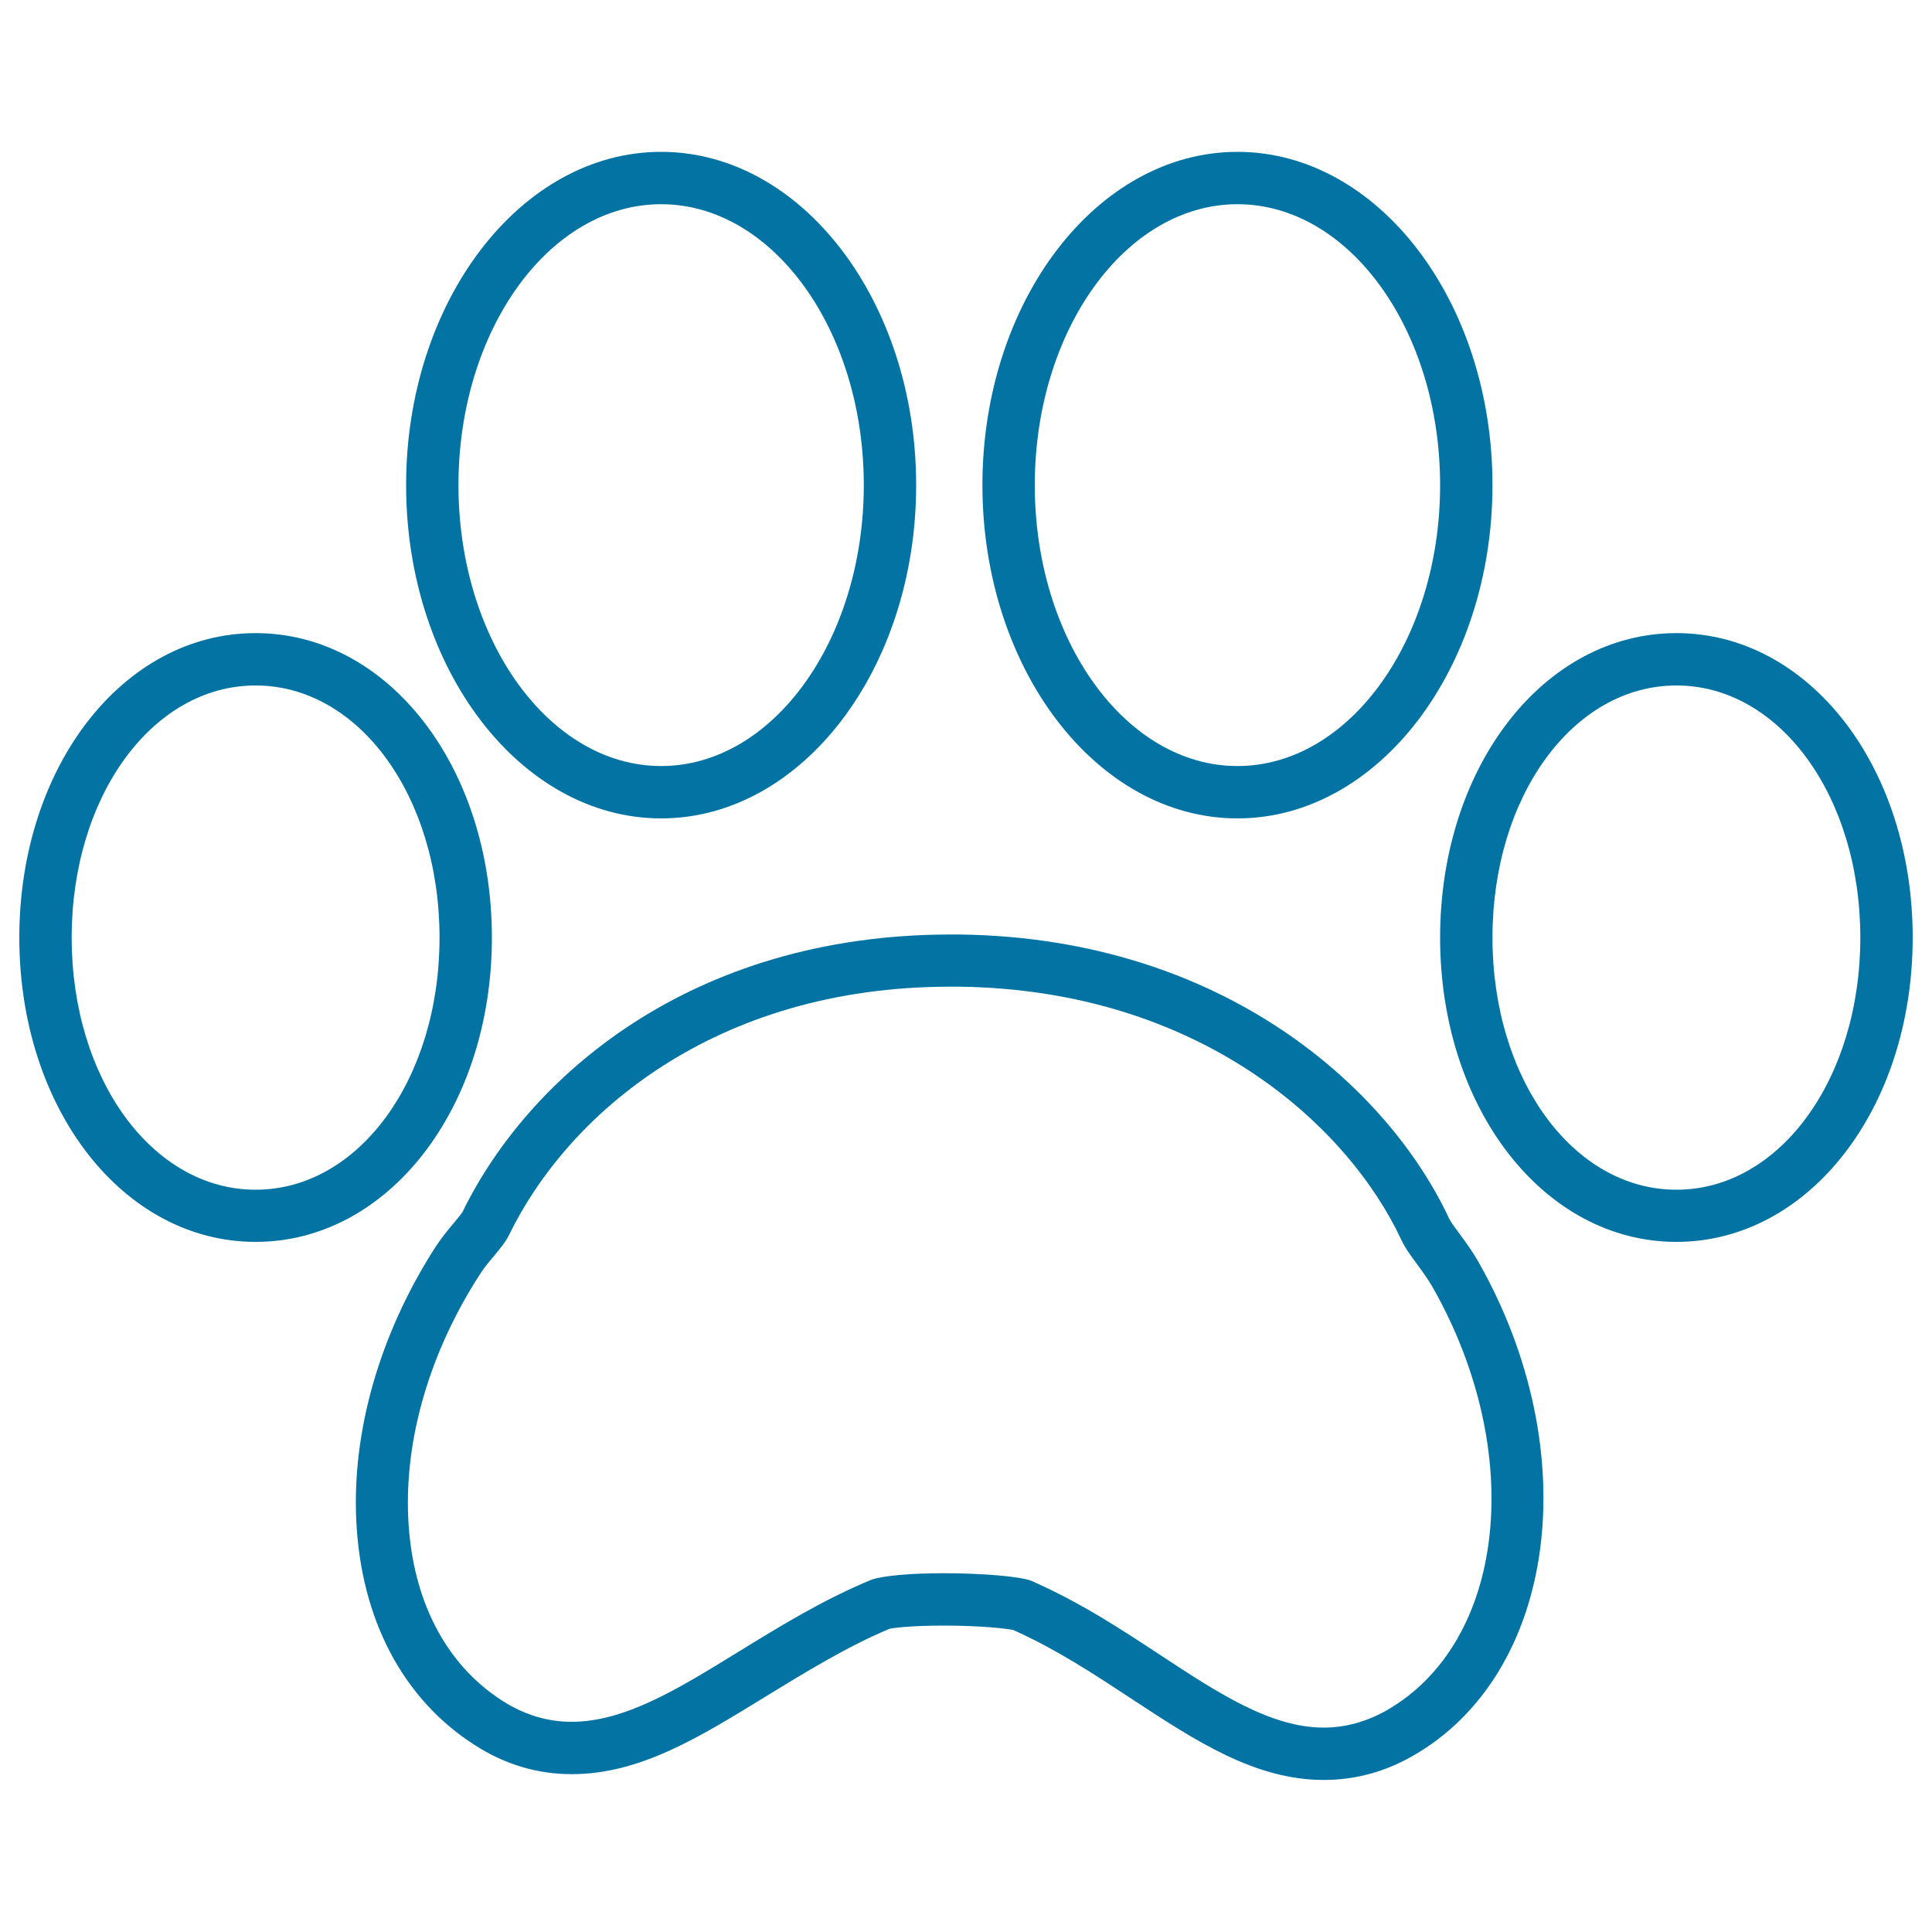
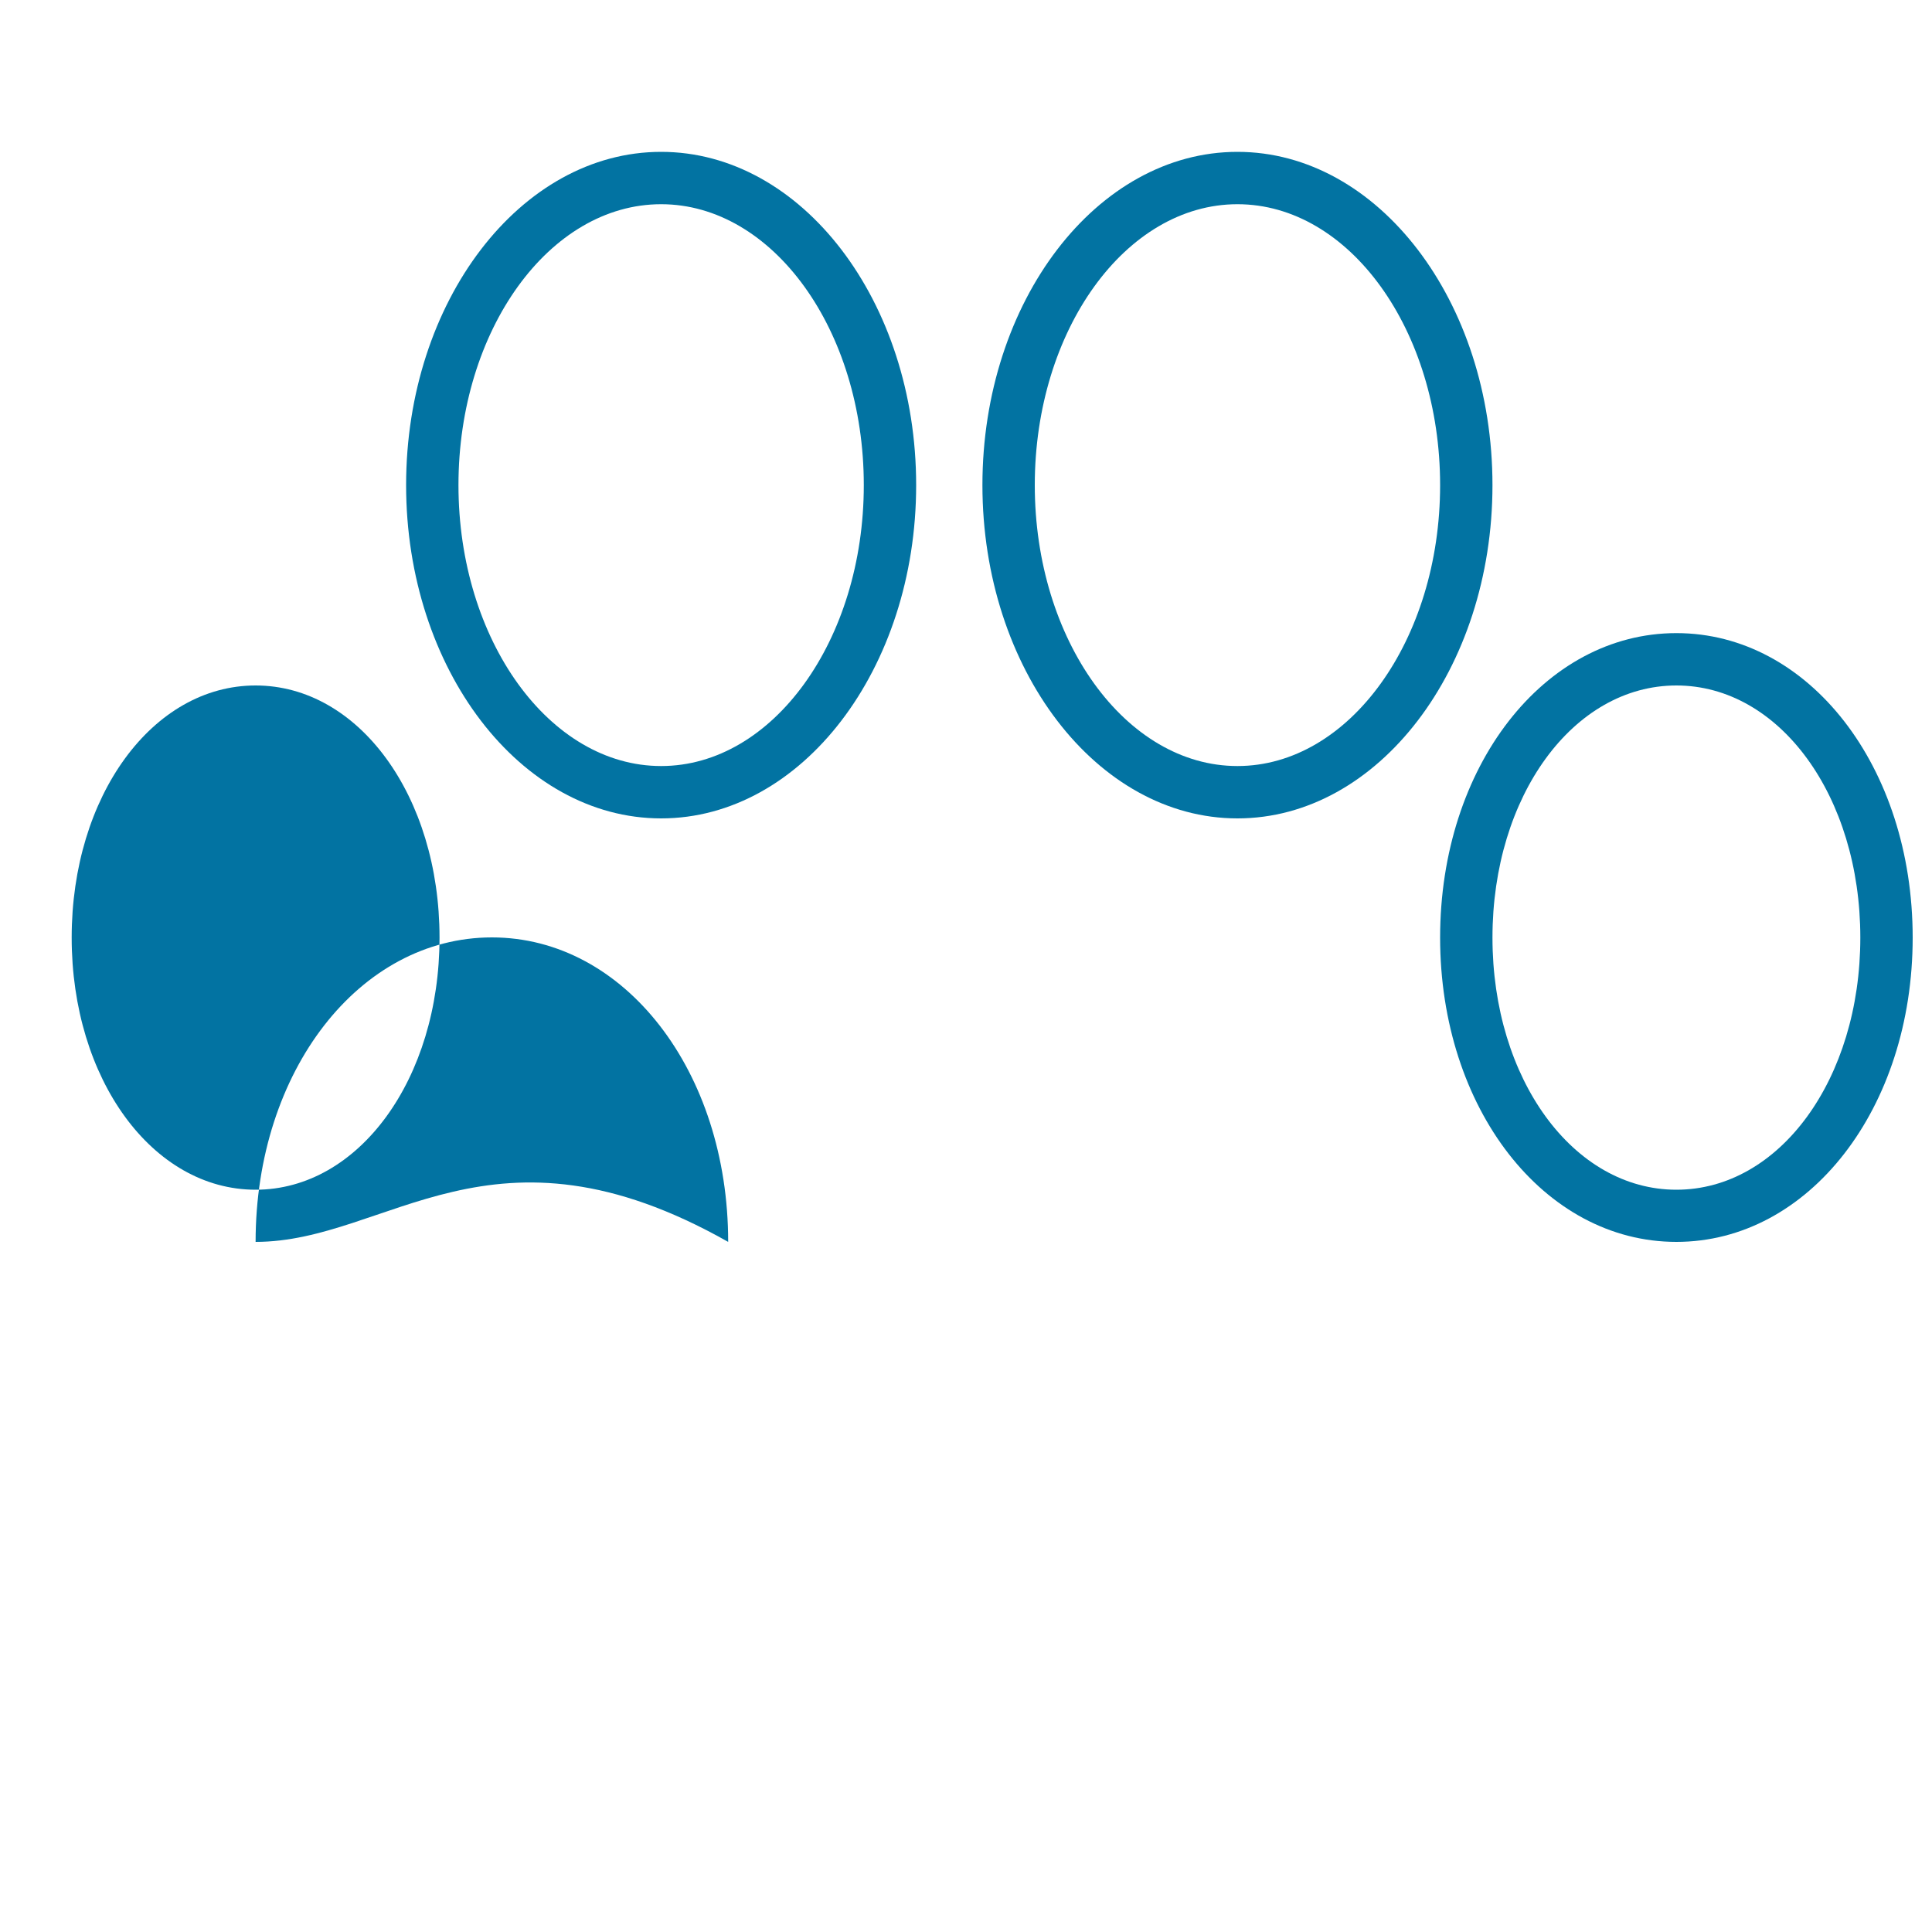
<svg xmlns="http://www.w3.org/2000/svg" viewBox="0 0 1000 1000" style="fill:#0273a2">
  <title>White Paw Print SVG icon</title>
  <g>
    <g>
      <path d="M342.2,423.6c-72.8,0-132-77.4-132-172.5c0-95.1,59.2-172.5,132-172.5c72.8,0,132,77.4,132,172.5C474.2,346.2,415,423.6,342.2,423.6z M342.2,105.7c-57.9,0-104.9,65.2-104.9,145.4c0,80.2,47.1,145.4,104.9,145.4c57.8,0,104.9-65.2,104.9-145.4C447.1,170.9,400,105.7,342.2,105.7z" />
    </g>
    <g>
-       <path d="M685.2,921.3c-35.6,0-66.3-20.2-98.9-41.6c-19.6-12.9-39.6-26.1-61.8-36c-3.2-0.7-16.3-2.3-36-2.3c-17.8,0-26.8,1.3-28.2,1.7c-21.9,9.2-43.2,22.3-63.8,34.9c-35.3,21.7-65.5,40.3-100.6,40.3c-17.9,0-34.8-5.1-50.4-15.2c-37-23.8-58.7-65-61.1-116.2c-2.2-46.7,12.4-96.9,40.9-141.3c3-4.6,6.2-8.6,9.7-12.7c1.3-1.6,3.8-4.6,4.4-5.6c33.8-69.4,117.9-143.6,252.7-143.6l5.1,0C634.1,485.7,719,564.1,750,630.6c0.8,1.7,3,4.7,5,7.4c3.9,5.3,7.2,9.8,10.1,14.9c56.1,98.7,40.7,213.6-34.1,256.1C716.6,917.2,701.2,921.3,685.2,921.3z M488.5,814.3c19.8,0,38.7,1.6,45,3.8c25.6,11.2,46.8,25.2,67.3,38.7c29.4,19.3,56.8,37.4,84.3,37.4c11.2,0,22.1-3,32.4-8.8c61.9-35.2,72.7-133.5,24-219.2c-2.2-3.8-4.9-7.6-8-11.8c-3.3-4.5-6.2-8.4-8.1-12.5c-27.7-59.4-104.2-129.4-228.6-131.2l-4.9,0c-122.3,0-198.2,66.4-228.4,128.5c-1.8,3.6-4.4,6.8-7.9,11c-2.7,3.2-5.4,6.4-7.6,10c-25.5,39.7-38.6,84.3-36.7,125.4c1.9,42.2,19.2,75.8,48.7,94.7c11.2,7.2,23.2,10.9,35.8,10.9c27.5,0,54.7-16.7,86.2-36.1c21.8-13.4,44-27.1,69.2-37.5C457.7,815.5,471.6,814.3,488.5,814.3z" />
-     </g>
+       </g>
    <g>
      <path d="M640.5,423.6c-72.8,0-132-77.4-132-172.5c0-95.1,59.2-172.5,132-172.5c72.8,0,132,77.4,132,172.5C772.5,346.2,713.3,423.6,640.5,423.6z M640.5,105.7c-57.8,0-104.9,65.2-104.9,145.4c0,80.2,47.1,145.4,104.9,145.4c57.8,0,104.9-65.2,104.9-145.4C745.4,170.9,698.4,105.7,640.5,105.7z" />
    </g>
    <g>
      <path d="M867.7,642.8c-68.6,0-122.3-69.2-122.3-157.5c0-88.4,53.7-157.6,122.3-157.6c68.6,0,122.3,69.2,122.3,157.6C990,573.6,936.3,642.8,867.7,642.8z M867.7,354.8c-53.4,0-95.2,57.3-95.2,130.5c0,73.2,41.8,130.5,95.2,130.5s95.2-57.3,95.2-130.5C962.9,412.1,921.1,354.8,867.7,354.8z" />
    </g>
    <g>
-       <path d="M132.3,642.8C63.7,642.8,10,573.7,10,485.3c0-88.4,53.7-157.6,122.3-157.6c68.6,0,122.3,69.2,122.3,157.6C254.6,573.6,200.9,642.8,132.3,642.8z M132.3,354.8c-53.4,0-95.2,57.3-95.2,130.5c0,73.2,41.8,130.5,95.2,130.5c53.4,0,95.2-57.3,95.2-130.5C227.5,412.1,185.7,354.8,132.3,354.8z" />
+       <path d="M132.3,642.8c0-88.4,53.7-157.6,122.3-157.6c68.6,0,122.3,69.2,122.3,157.6C254.6,573.6,200.9,642.8,132.3,642.8z M132.3,354.8c-53.4,0-95.2,57.3-95.2,130.5c0,73.2,41.8,130.5,95.2,130.5c53.4,0,95.2-57.3,95.2-130.5C227.5,412.1,185.7,354.8,132.3,354.8z" />
    </g>
  </g>
</svg>